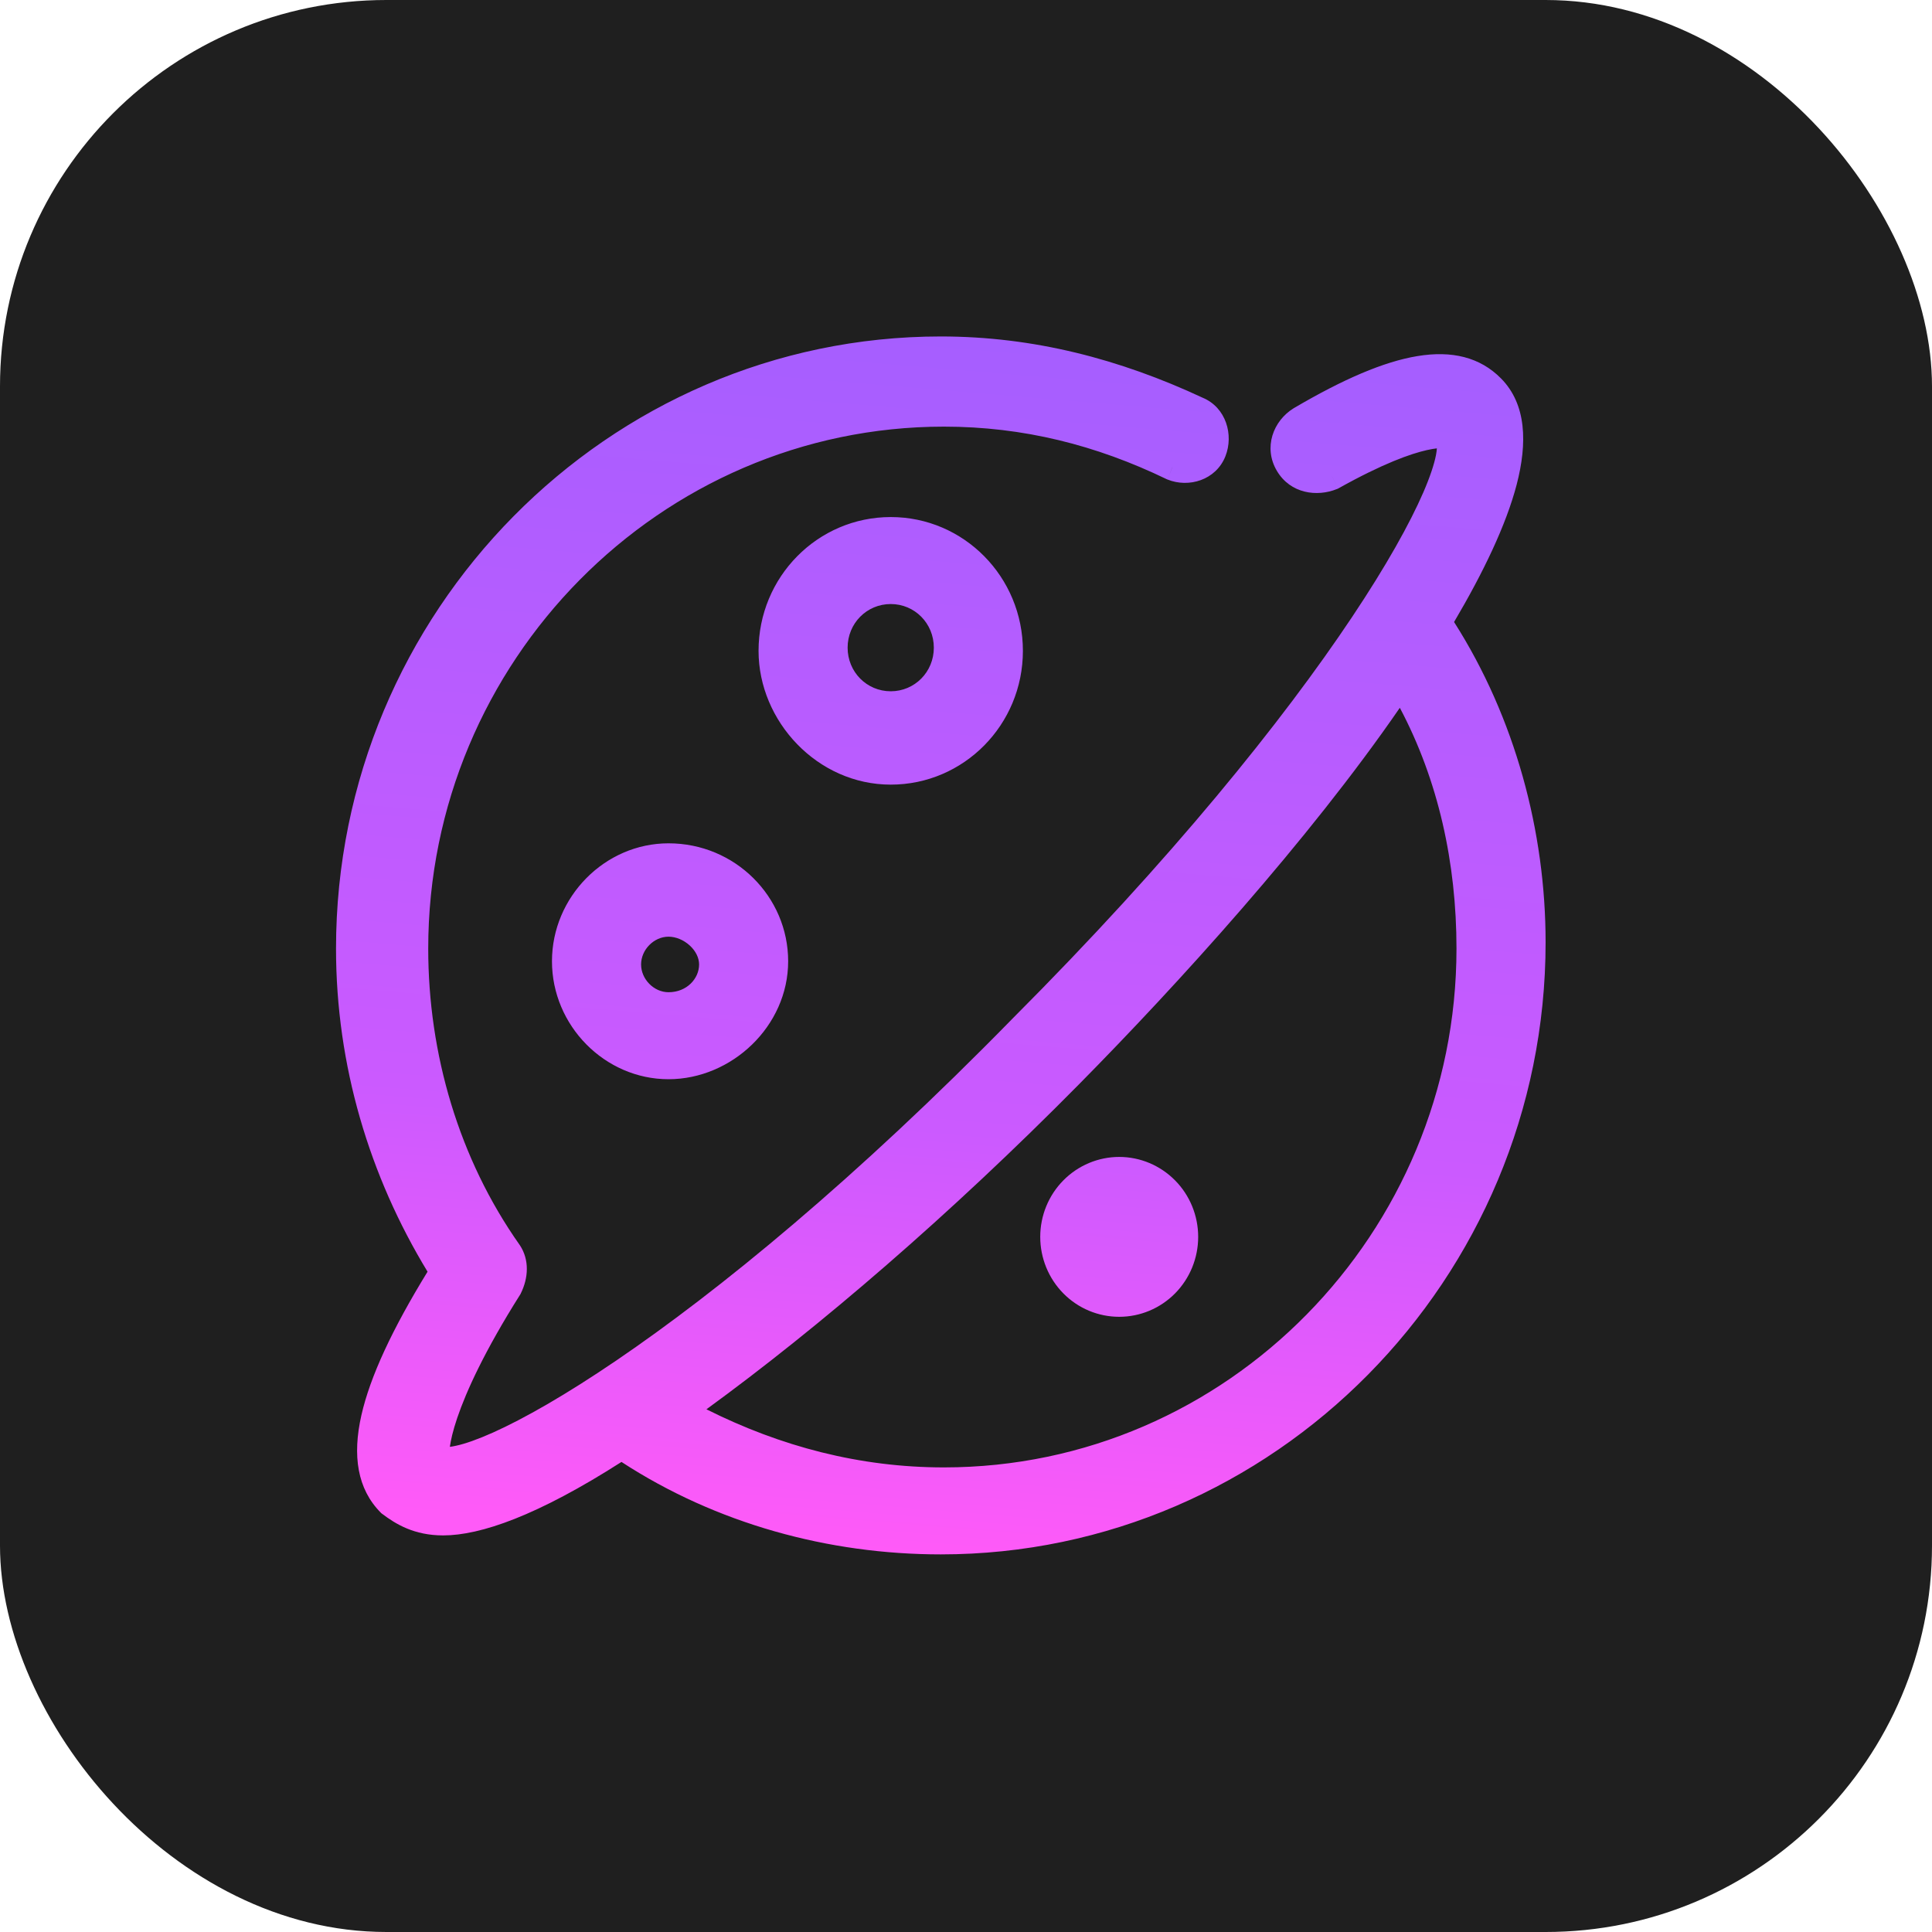
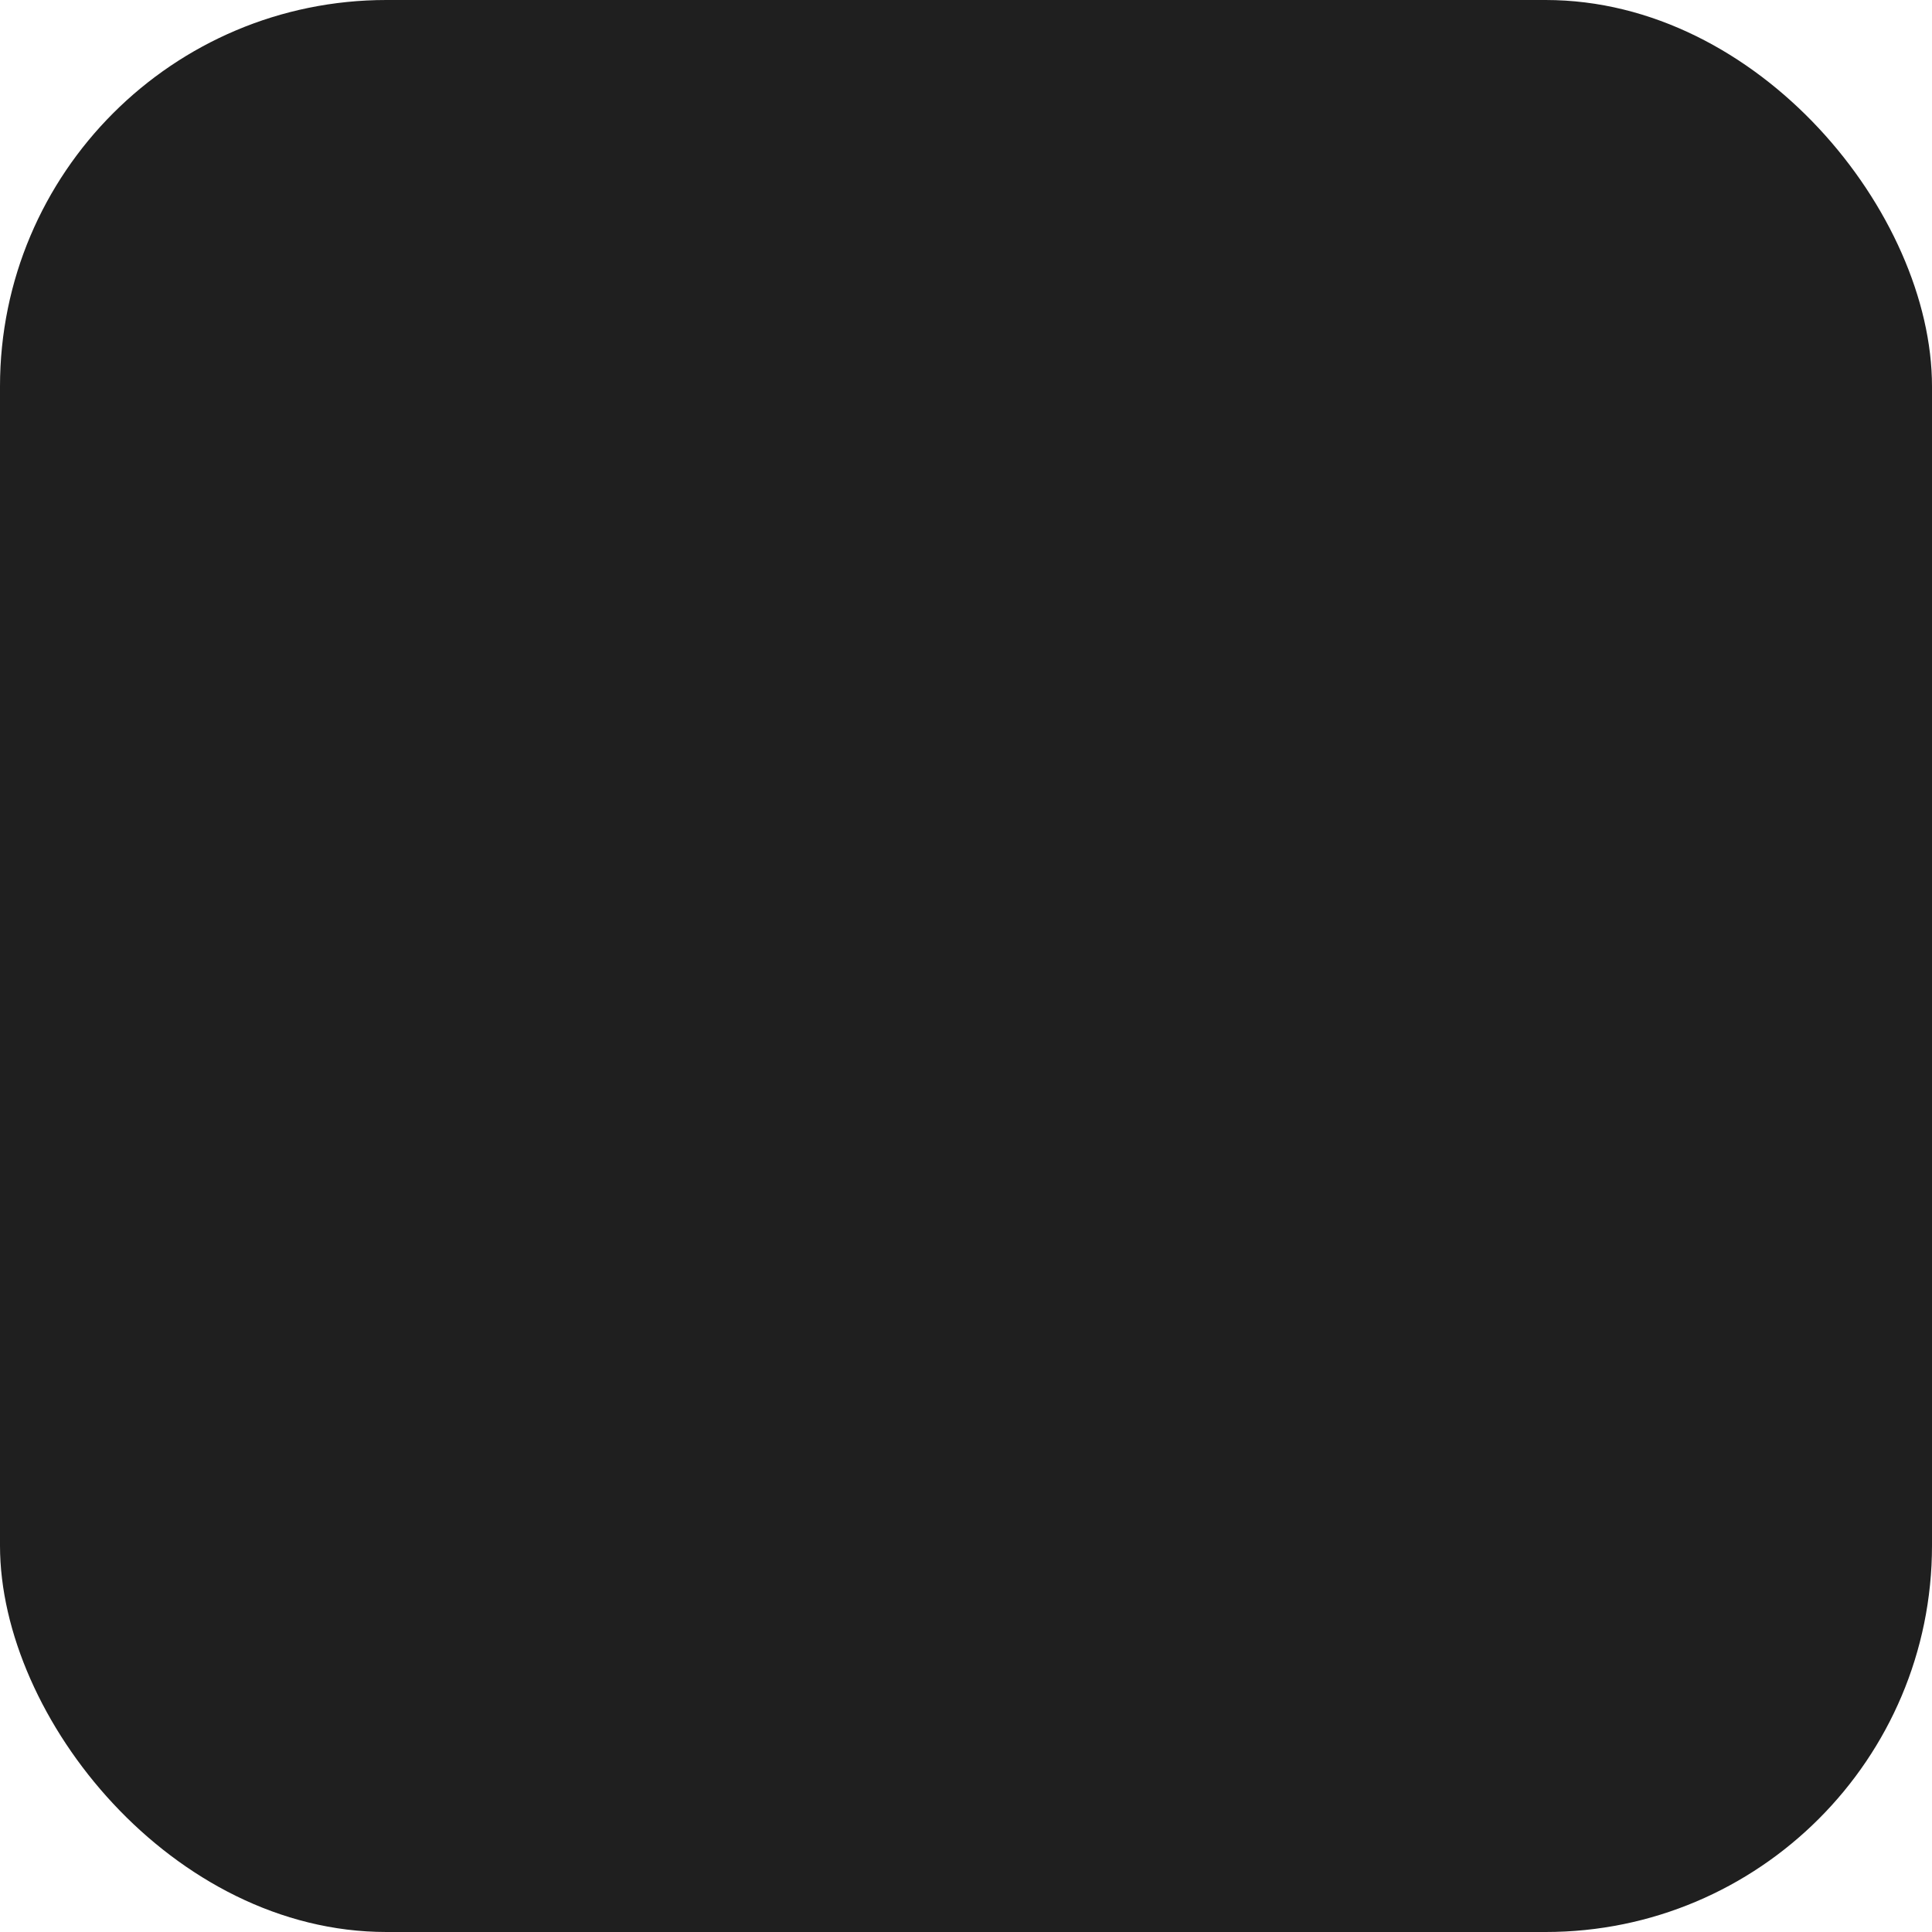
<svg xmlns="http://www.w3.org/2000/svg" width="40" height="40" viewBox="0 0 40 40" fill="none">
  <g filter="url(#filter0_b_3722_7614)">
    <rect width="40" height="40" rx="8" fill="#1F1F1F" />
-     <path fill-rule="evenodd" clip-rule="evenodd" d="M30.105 12.878C30.715 11.844 31.181 10.871 31.4 10.037C31.625 9.173 31.606 8.37 31.077 7.835C30.642 7.394 30.058 7.255 29.349 7.372C28.651 7.486 27.807 7.851 26.793 8.447L26.789 8.449C26.357 8.712 26.152 9.268 26.436 9.748C26.718 10.224 27.269 10.292 27.68 10.125L27.696 10.119L27.711 10.111C28.637 9.593 29.211 9.393 29.541 9.319C29.628 9.299 29.696 9.289 29.749 9.283C29.747 9.322 29.74 9.368 29.73 9.424C29.693 9.612 29.609 9.869 29.469 10.193C29.189 10.838 28.703 11.712 27.991 12.778C26.569 14.909 24.265 17.78 20.97 21.082L20.968 21.084C17.707 24.418 14.869 26.734 12.764 28.165C11.711 28.881 10.847 29.372 10.208 29.659C9.888 29.802 9.633 29.891 9.444 29.932C9.394 29.943 9.351 29.951 9.314 29.955C9.332 29.823 9.375 29.626 9.467 29.355C9.653 28.807 10.03 27.975 10.767 26.807L10.775 26.795L10.781 26.782C10.943 26.456 10.962 26.083 10.764 25.782L10.759 25.775C9.499 23.989 8.866 21.817 8.866 19.64C8.866 13.694 13.668 8.833 19.543 8.833C21.183 8.833 22.698 9.216 24.155 9.921L24.163 9.925L24.172 9.928C24.611 10.106 25.175 9.941 25.371 9.446C25.546 9.004 25.384 8.436 24.901 8.235C23.188 7.436 21.402 6.966 19.478 6.966C12.588 6.966 6.957 12.665 6.957 19.64C6.957 22.061 7.651 24.354 8.852 26.329C8.122 27.517 7.663 28.501 7.482 29.301C7.292 30.14 7.399 30.828 7.88 31.314L7.893 31.328L7.909 31.34C8.193 31.555 8.574 31.789 9.175 31.789C9.949 31.789 11.126 31.381 12.867 30.268C14.829 31.546 17.156 32.182 19.478 32.182C26.369 32.182 32 26.483 32 19.509C32 17.219 31.37 14.864 30.105 12.878ZM12.869 29.937L12.869 29.937C12.869 29.937 12.869 29.937 12.869 29.937L12.869 29.937ZM24.792 8.49C24.792 8.49 24.792 8.49 24.792 8.49L24.792 8.49L24.792 8.49ZM9.306 30.117C9.306 30.117 9.305 30.117 9.305 30.115L9.306 30.117ZM24.273 9.671L24.274 9.671L24.172 9.928L24.273 9.671ZM27.579 9.868L27.578 9.867L27.711 10.111L27.579 9.868ZM28.982 14.654C27.093 17.398 24.38 20.384 22.329 22.46C19.674 25.147 16.958 27.48 14.626 29.178C16.162 29.948 17.8 30.381 19.543 30.381C25.417 30.381 30.155 25.522 30.155 19.64C30.155 17.867 29.779 16.156 28.982 14.654ZM11.428 19.902C11.428 18.568 12.523 17.46 13.841 17.46C15.218 17.46 16.318 18.563 16.318 19.902C16.318 21.247 15.148 22.344 13.841 22.344C12.523 22.344 11.428 21.236 11.428 19.902ZM13.273 19.968C13.273 20.274 13.539 20.543 13.841 20.543C14.221 20.543 14.474 20.26 14.474 19.968C14.474 19.833 14.406 19.69 14.28 19.575C14.154 19.46 13.992 19.393 13.841 19.393C13.539 19.393 13.273 19.662 13.273 19.968ZM21.178 13.475C21.178 15.005 19.954 16.245 18.442 16.245C16.925 16.245 15.705 14.935 15.705 13.475C15.705 11.944 16.929 10.705 18.442 10.705C19.954 10.705 21.178 11.944 21.178 13.475ZM19.334 13.409C19.334 12.906 18.938 12.506 18.442 12.506C17.945 12.506 17.549 12.906 17.549 13.409C17.549 13.912 17.945 14.312 18.442 14.312C18.938 14.312 19.334 13.912 19.334 13.409ZM22.016 26.779C21.709 26.468 21.537 26.047 21.537 25.608C21.537 25.169 21.709 24.748 22.016 24.438C22.322 24.128 22.738 23.953 23.172 23.953C23.606 23.953 24.021 24.128 24.328 24.438C24.635 24.748 24.807 25.169 24.807 25.608C24.807 26.047 24.635 26.468 24.328 26.779C24.021 27.089 23.606 27.263 23.172 27.263C22.738 27.263 22.322 27.089 22.016 26.779Z" fill="url(#paint0_linear_3722_7614)" />
  </g>
  <defs>
    <filter id="filter0_b_3722_7614" x="-20.997" y="-20.997" width="81.993" height="81.993" filterUnits="userSpaceOnUse" color-interpolation-filters="sRGB">
      <feFlood flood-opacity="0" result="BackgroundImageFix" />
      <feGaussianBlur in="BackgroundImageFix" stdDeviation="10.498" />
      <feComposite in2="SourceAlpha" operator="in" result="effect1_backgroundBlur_3722_7614" />
      <feBlend mode="normal" in="SourceGraphic" in2="effect1_backgroundBlur_3722_7614" result="shape" />
    </filter>
    <linearGradient id="paint0_linear_3722_7614" x1="24.079" y1="4.68" x2="21.758" y2="32.404" gradientUnits="userSpaceOnUse">
      <stop stop-color="#A05FFF" />
      <stop offset="0.684" stop-color="#CB5AFF" />
      <stop offset="1" stop-color="#FF5AF8" />
    </linearGradient>
  </defs>
</svg>